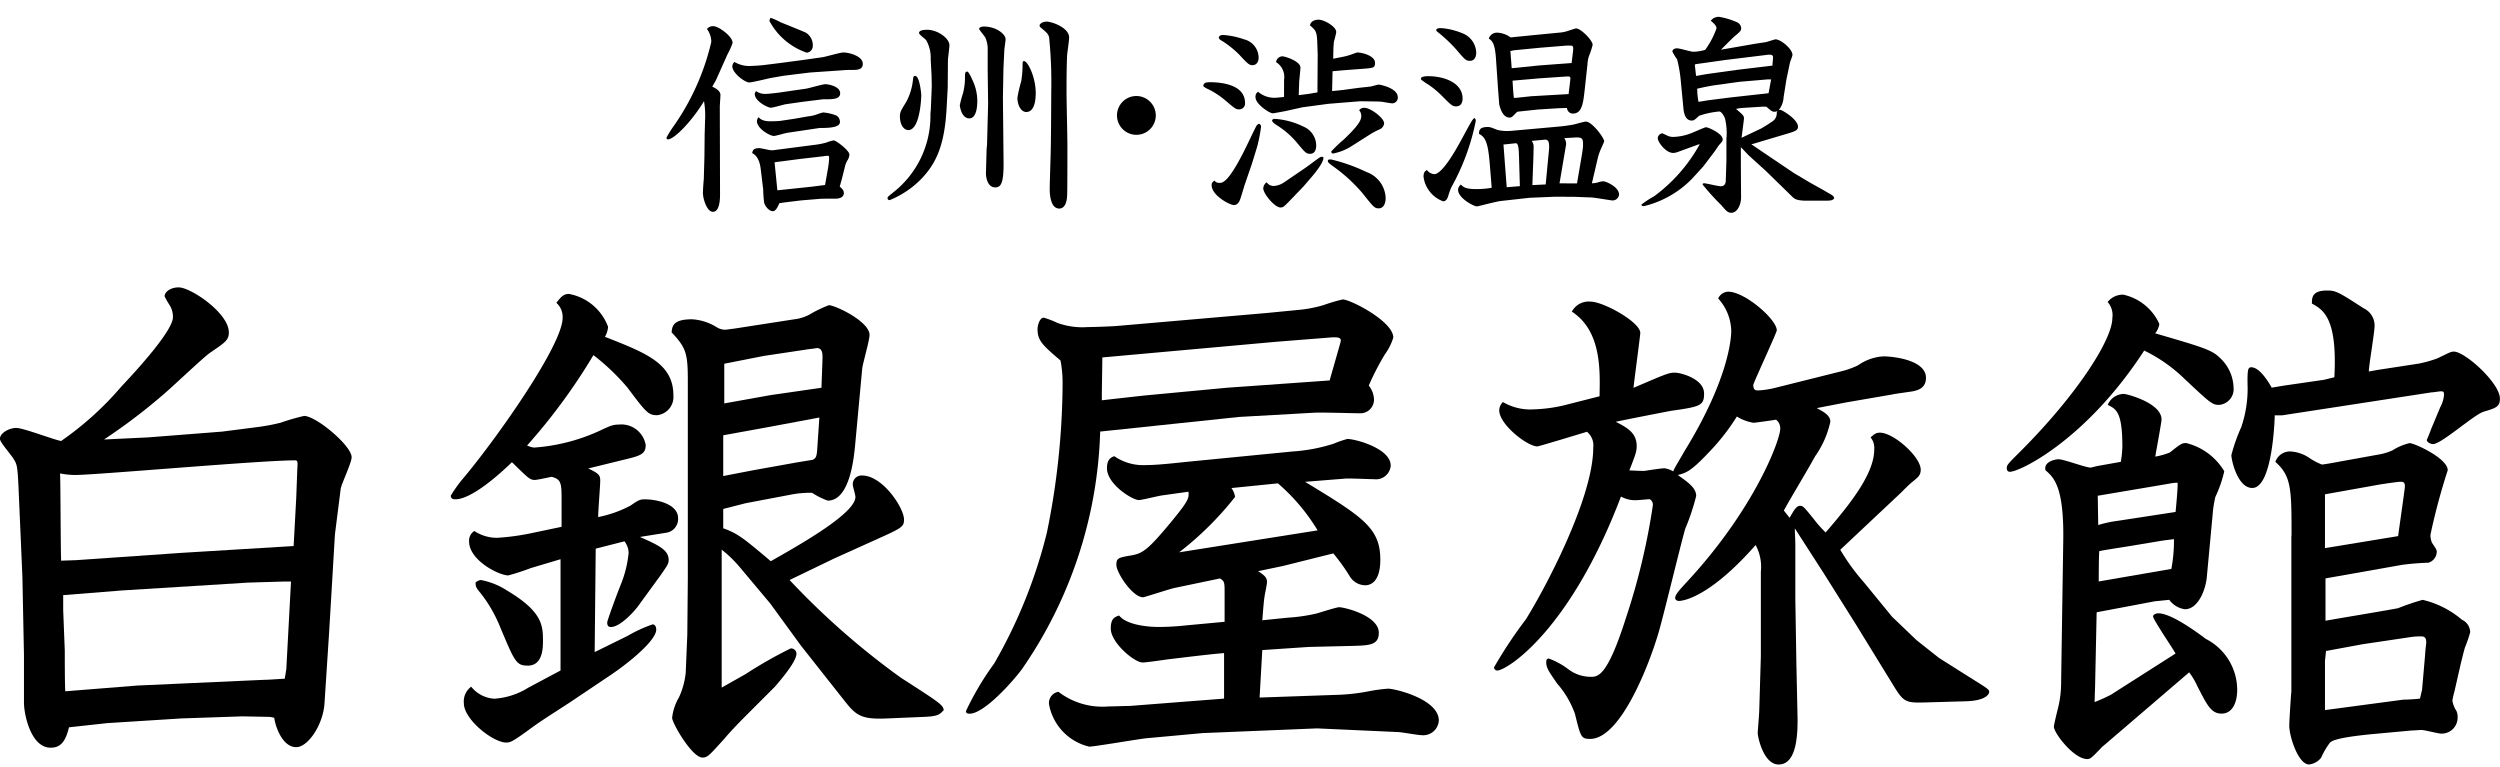
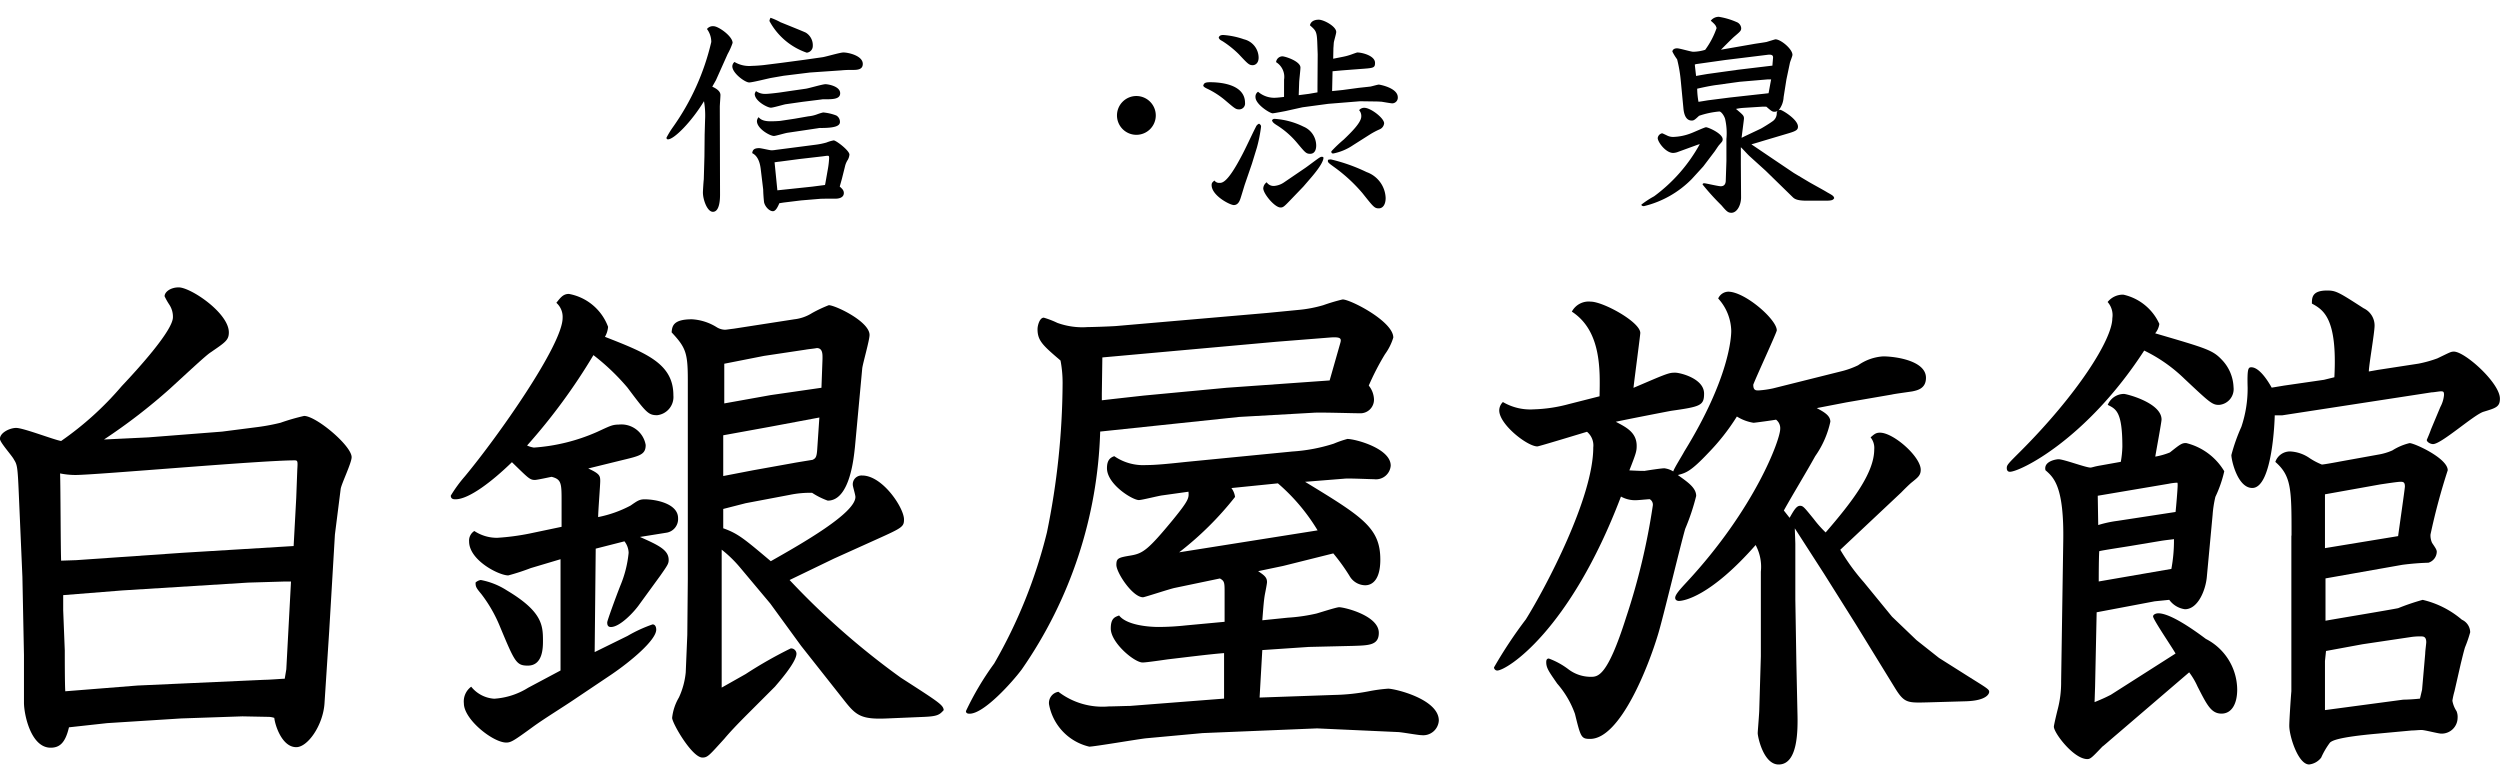
<svg xmlns="http://www.w3.org/2000/svg" width="150" height="46">
  <defs>
    <clipPath id="a">
      <path d="M0 0h150v46H0z" />
    </clipPath>
  </defs>
  <g data-name="Artboard – 1">
    <g data-name="Group 10" clip-path="url(#a)">
      <g data-name="Group 1">
        <path data-name="Path 1" d="M43.202 11.661c0 .207 0 1.048-.427 1.048-.349 0-.6-.75-.6-1.151 0-.117.039-.725.052-.79l.039-1.384.013-1.307.026-.893a4.977 4.977 0 00-.065-1.113c-.763 1.255-1.8 2.29-2.161 2.29-.052 0-.09-.026-.09-.1a5.227 5.227 0 01.388-.634 14.494 14.494 0 002.3-5.11 1.3 1.3 0 00-.259-.776.45.45 0 01.4-.168c.285 0 1.138.6 1.138 1a3.938 3.938 0 01-.3.673l-.7 1.566-.22.388c.22.1.491.259.491.5 0 .116-.039.608-.039.711zm3.066-6.986c-.207.039-1.126.272-1.32.272-.246 0-1.009-.556-1.009-.97a.359.359 0 01.13-.259 1.729 1.729 0 001.061.233c.22 0 .647-.039.737-.052l1.035-.13 1.358-.181 1.087-.155c.194-.026 1.061-.285 1.255-.285.3 0 1.165.194 1.165.686 0 .362-.35.362-.66.362a5.756 5.756 0 00-.634.026l-1.876.129-1.578.194zm1.8 7.349l-1.061.13-.246.039c-.1.233-.22.479-.388.479-.22 0-.479-.285-.53-.543a8.708 8.708 0 01-.052-.763l-.142-1.178c-.026-.233-.1-.8-.518-1 .026-.117.038-.3.414-.3.129 0 .634.13.75.13a1.757 1.757 0 00.259-.026l2.394-.31a4.365 4.365 0 00.634-.129 2.327 2.327 0 01.44-.13c.142 0 .944.608.944.854a.808.808 0 01-.09.3 1.215 1.215 0 00-.181.427l-.181.725-.13.465c.142.13.246.22.246.388 0 .337-.44.337-.466.337-.155 0-.841 0-.983.013zm.272-6.7c.194-.026 1.009-.272 1.19-.272.142 0 .88.116.88.543 0 .362-.453.362-.944.362a.744.744 0 00-.194.013l-1.138.142-1 .143c-.142.026-.75.207-.88.207-.207 0-.97-.4-.97-.828a.485.485 0 01.078-.168.924.924 0 00.569.168c.194 0 .711-.065.815-.078l.789-.116zm.155 1.656a2.034 2.034 0 00.518-.116 3.164 3.164 0 01.375-.117 2.891 2.891 0 01.789.182.441.441 0 01.22.388c0 .245-.31.362-1.151.362a.533.533 0 00-.155.013l-.867.13-.958.142c-.129.013-.724.194-.828.194-.245 0-1.022-.44-1.022-.893a.376.376 0 01.1-.233c.09.1.233.246.725.246.155 0 .478-.013.582-.026l.854-.129zm-1.682-5.653c.246.1 1.449.582 1.54.634a.885.885 0 01.414.8.4.4 0 01-.362.4 4.018 4.018 0 01-2.238-1.9.514.514 0 01.065-.194 3.807 3.807 0 01.58.257zm-.039 8.371c-.142.013-.181.026-.3.039l.168 1.682 2.083-.22.776-.1.026-.13.155-.88a4.917 4.917 0 00.065-.6c0-.143-.026-.143-.1-.143-.052 0-.207.026-.323.039l-1.346.155z" />
-         <path data-name="Path 2" d="M55.854 6.47l.052-1.294-.013-.66-.052-.957a2.129 2.129 0 00-.272-1.152c-.065-.078-.427-.336-.427-.427 0-.194.4-.194.491-.194.608 0 1.333.5 1.333.932 0 .142-.09.776-.09.905l-.013 1.63-.065 1.216c-.117 2.122-.557 3.338-1.656 4.4a5.622 5.622 0 01-1.76 1.138.119.119 0 01-.13-.116c0-.078.039-.1.362-.362a5.832 5.832 0 002.212-4.683c.002-.076.028-.282.028-.376zm-1.358 1.333c-.3 0-.5-.375-.5-.8 0-.272.039-.337.388-.906a3.577 3.577 0 00.388-1.255c.026-.22.026-.285.142-.285.259 0 .362 1.048.362 1.152-.007.415-.121 2.097-.781 2.097zm3.092-1.488a6.629 6.629 0 01.194-.725 3.731 3.731 0 00.117-.906c0-.272 0-.388.129-.388.1 0 .259.375.31.491a2.9 2.9 0 01.3 1.255c0 .168 0 1.061-.478 1.061s-.572-.746-.572-.785zm2.587-.466l.039 3.868c.013 1.268-.155 1.527-.5 1.527-.479 0-.557-.634-.557-.841l.039-1.462.026-.246.065-2.471-.026-2.006V3.041a1.755 1.755 0 00-.142-.789c-.052-.09-.375-.479-.375-.518s.065-.142.285-.142c.738 0 1.307.453 1.307.763 0 .1-.078.582-.078.686l-.052 1.1zm1.1-.983a6.38 6.38 0 00.078-.8c0-.362 0-.4.09-.4.22 0 .7.958.7 1.915 0 .194 0 1.139-.569 1.139-.324 0-.53-.44-.53-.854a8.529 8.529 0 01.231-.996zm1.514-3.571c.3 0 1.358.349 1.358.958 0 .168-.1.867-.116 1.009-.039.711-.039 1.695-.039 2.264 0 .5.052 2.73.052 3.183 0 .621 0 2.5-.013 2.937 0 .181-.026.867-.479.867-.479 0-.569-.725-.569-1.164 0-.4.065-2.186.065-2.549.013-.518.026-2.769.026-3.234a26.987 26.987 0 00-.129-3.338c-.065-.207-.117-.246-.492-.57-.065-.052-.078-.078-.078-.129 0-.088.168-.231.413-.231z" />
        <path data-name="Path 3" d="M69.347 6.926a1.164 1.164 0 11-1.164-1.165 1.168 1.168 0 011.164 1.165z" />
        <path data-name="Path 4" d="M72.593 4.933c.518 0 2.109.078 2.109 1.242a.35.35 0 01-.349.388c-.207 0-.259-.052-.789-.5a4.969 4.969 0 00-1.126-.738c-.168-.078-.22-.129-.245-.181.038-.121.064-.211.4-.211zm2.523 4.89l-.44 1.281c-.039.129-.207.686-.246.8s-.13.4-.4.4c-.233 0-1.333-.57-1.333-1.2 0-.142.065-.181.168-.272a.351.351 0 00.3.142c.168 0 .479 0 1.32-1.6.259-.479.621-1.281.867-1.759a.35.35 0 01.194-.194c.065.052.117.077.117.181a8.787 8.787 0 01-.246 1.242zm-1.721-7.724a4.726 4.726 0 011.242.259 1.143 1.143 0 01.88 1.1c0 .362-.233.453-.349.453-.22 0-.285-.065-.841-.66a5.879 5.879 0 00-.971-.777c-.142-.078-.181-.1-.233-.207.013-.064.052-.168.272-.168zm3.649 2.678a1.038 1.038 0 00-.479-1.048.389.389 0 01.375-.349c.181 0 1.087.3 1.087.673 0 .142-.078.79-.078.919l-.026.738.608-.078.518-.09v-.349l.013-1.928-.026-.725c-.026-.66-.09-.712-.44-1.022.078-.336.453-.336.53-.336.3 0 1.048.4 1.048.738 0 .1-.13.53-.143.621-.013.116-.013.22-.026.336l-.013.647.582-.116a3.422 3.422 0 00.479-.129c.078-.026.349-.13.388-.13.285 0 1.061.194 1.061.621 0 .324-.1.311-.958.375l-1.022.078-.569.052-.026 1.19.634-.065.958-.129c.116-.013.608-.065.711-.078.078-.013.427-.117.5-.117.052 0 1.138.194 1.138.763a.341.341 0 01-.323.362c-.1 0-.582-.09-.673-.1-.052 0-.194-.013-.336-.013l-.931-.013-1.915.155-1.54.207-.932.207c-.026.013-.8.155-.854.155-.181 0-1.035-.543-1.035-.971a.349.349 0 01.155-.323 1.486 1.486 0 00.958.362c.194 0 .478-.039.6-.052zm1.281 5.292c.078-.052.388-.285.582-.427.3-.22.336-.233.4-.233.039 0 .1 0 .1.065 0 .129-.117.453-.725 1.164l-.479.556-.673.7c-.479.5-.53.556-.7.556-.349 0-1.035-.828-1.035-1.151a.481.481 0 01.207-.362.494.494 0 00.44.22 1.233 1.233 0 00.608-.22zm-1.837-2.937a4.553 4.553 0 011.721.466 1.237 1.237 0 01.763 1.138c0 .09-.013.492-.362.492-.246 0-.3-.078-.789-.66a5.142 5.142 0 00-1.242-1.074c-.194-.129-.22-.168-.259-.271a.164.164 0 01.167-.091zm3.364 2.432a10.373 10.373 0 012.148.763 1.716 1.716 0 011.139 1.553c0 .375-.155.621-.414.621s-.323-.09-.983-.919a9.5 9.5 0 00-1.721-1.578c-.337-.246-.375-.272-.337-.414a.661.661 0 01.167-.025zm1.333-.854a3.238 3.238 0 01-1.19.5c-.1 0-.116-.052-.116-.129a8.269 8.269 0 01.75-.712c.427-.414 1.048-1.009 1.048-1.384a.53.53 0 00-.13-.375.394.394 0 01.311-.142c.388 0 1.19.621 1.19.931a.437.437 0 01-.272.362 4.519 4.519 0 00-.569.3z" />
-         <path data-name="Path 5" d="M85.258 4.713c0-.142.375-.142.427-.142.957 0 2.07.388 2.07 1.346 0 .259-.116.466-.388.466-.22 0-.3-.077-.828-.608a5.244 5.244 0 00-.841-.7 4.668 4.668 0 01-.414-.285.1.1 0 01-.026-.077zm3.287 2.549a13.613 13.613 0 01-1.462 3.972 3.822 3.822 0 00-.194.544c-.1.3-.246.3-.3.3a1.81 1.81 0 01-1.177-1.475c0-.272.09-.336.207-.4a.608.608 0 00.44.246c.246 0 .738-.414 1.643-2.1.582-1.074.647-1.19.763-1.268.062.052.08.078.08.181zm-2.368-5.46c0-.116.22-.116.3-.116a4.155 4.155 0 011.242.3 1.289 1.289 0 01.854 1.164c0 .065 0 .5-.375.5-.246 0-.31-.078-.828-.686a8.8 8.8 0 00-1.165-1.087.188.188 0 01-.028-.075zm7.142 10l-1.539.065-1.747.194c-.233.026-1.371.323-1.41.323-.207 0-1.139-.5-1.139-1a.419.419 0 01.168-.31c.143.142.259.272.931.272a5.511 5.511 0 00.919-.078l-.1-1.242c-.1-1.281-.207-1.773-.66-1.992 0-.194.013-.414.518-.414.155 0 .207.026.6.181a2.673 2.673 0 00.789.052l2.743-.246c.453-.039.6-.065 1.009-.13.117-.026.647-.181.75-.181.375 0 1.1.983 1.1 1.177 0 .039-.207.492-.22.518a3.434 3.434 0 00-.181.569l-.336 1.436a1.369 1.369 0 00.362-.051 1 1 0 01.336-.065c.13 0 .932.323.932.8a.4.4 0 01-.4.349c-.039 0-1.048-.168-1.242-.181l-1.035-.039zm-2.192-5.109c-.09 0-.116.026-.31.233-.09.078-.13.129-.246.129-.427 0-.582-.634-.621-.815a43.58 43.58 0 00-.065-.867l-.13-1.9c-.065-.88-.22-1.009-.427-1.164a.515.515 0 01.518-.349 1.473 1.473 0 01.789.285l1.294-.13 1.6-.155a2.107 2.107 0 00.53-.1c.039-.013.466-.155.5-.155.3 0 1 .724 1 .983a4.488 4.488 0 01-.22.673 1.808 1.808 0 00-.09.492l-.168 1.539c-.091.828-.168 1.423-.712 1.423a.354.354 0 01-.349-.336c-.039 0-.453.013-.479.013l-1.255.078zm.065 4.476l-.052-1.785c-.013-.414-.026-.8-.194-.79l-.738.078.194 2.562zm3.105-7.387l.078-.647c.052-.4-.013-.4-.194-.4-.052 0-.194 0-.349.013l-1.423.116-1.591.155a1.029 1.029 0 01-.194.039l.078 1.035 1.669-.168zm-.181 1.863l.091-.763c.039-.311.039-.311-.337-.285l-1.475.1-1.643.143c.026.388.026.53.078 1.035l.207-.013.854-.09zm-2.174 5.46l.8-.039.117-1.242c.078-.8.09-.88.09-1.022 0-.349-.09-.4-.207-.427l-.841.078a.546.546 0 01.116.31c0 .129-.013.841-.026 1.009zm2.678-.1l.246-1.436c.013-.077.116-.66.116-.828 0-.388 0-.518-.466-.492l-.66.039a.586.586 0 01.09.5L93.571 11z" />
        <path data-name="Path 6" d="M101.856 8.685l-1.242.453a.942.942 0 01-.22.039c-.453 0-.931-.66-.931-.893a.331.331 0 01.259-.285c.026 0 .052.013.272.117a.825.825 0 00.4.1 3.214 3.214 0 001.1-.233c.142-.052.789-.349.866-.349.13 0 1 .375 1 .725 0 .116-.039.142-.207.336-.052.052-.233.336-.272.388l-.686.905-.686.751a6 6 0 01-2.872 1.63c-.117 0-.155-.052-.155-.091a5.566 5.566 0 01.763-.5 9.647 9.647 0 002.743-3.131zm3.351-6.042c.13-.026.686-.1.8-.129.039-.013.5-.155.518-.155.323 0 1.022.582 1.022.932 0 .078-.142.414-.155.492l-.207.983-.168 1.061a1.36 1.36 0 01-.3.789.582.582 0 01.1-.026c.1 0 1.061.569 1.061 1.009 0 .181-.1.259-.53.388l-1.436.427c-.3.09-.5.155-.828.246l1.32.893 1.229.828.932.556c.155.091.906.5 1.061.6.349.194.388.22.427.35-.065.1-.1.155-.517.155h-1.113c-.492 0-.712-.065-.854-.207l-1.63-1.591-.958-.867c-.155-.142-.375-.4-.53-.543v1.048l.013 1.967c0 .44-.233.918-.582.918-.207 0-.3-.1-.6-.453a14.428 14.428 0 01-1.126-1.242c0-.065.065-.078.09-.078.1 0 .841.181 1 .181.272 0 .3-.233.3-.349l.039-1.165V8.342a3.84 3.84 0 00-.077-1.2c-.052-.194-.233-.453-.35-.453a5.165 5.165 0 00-1.216.259c-.272.259-.323.285-.44.285-.4 0-.478-.492-.5-.763l-.155-1.617a8.187 8.187 0 00-.22-1.294 3.025 3.025 0 01-.285-.466c0-.026.026-.194.285-.194.155 0 .828.207.971.207a2.646 2.646 0 00.712-.116 4.861 4.861 0 00.686-1.307c-.052-.155-.065-.194-.349-.44a.6.6 0 01.492-.233 4.352 4.352 0 011.048.31.432.432 0 01.285.362c0 .155-.039.194-.4.5-.142.117-.7.686-.815.8zm1.139 1.294c0-.078.038-.44.038-.492 0-.116-.065-.194-.349-.155l-2.523.31-1.747.246-.077.026c.013.129.026.246.077.686.13-.026.647-.116.75-.129l1.773-.246zm-.932 1.734c.13-.013.608-.065.7-.078.026-.129.129-.711.155-.828h-.22l-1.669.142-1.41.194c-.453.065-.841.155-1.139.22a4.813 4.813 0 00.078.789c.09-.013.492-.078.556-.09l1.32-.168zm-.789.8a2.885 2.885 0 00-.466.065c.427.362.479.4.479.582 0 .052-.129 1.009-.142 1.151l.181-.09.958-.453c.065-.026.608-.362.686-.427a.582.582 0 00.285-.479.217.217 0 01.052-.168.321.321 0 01-.181.052c-.116 0-.155 0-.492-.3a2.17 2.17 0 00-.3 0z" />
      </g>
      <g data-name="Group 2">
        <path data-name="Path 7" d="M8.903 26.242l4.42-.345 2.194-.282a12.154 12.154 0 001.317-.251 12.8 12.8 0 011.411-.408c.721 0 2.853 1.787 2.853 2.476 0 .345-.627 1.63-.658 1.912l-.345 2.727-.345 5.831-.282 4.328c-.094 1.285-1 2.6-1.693 2.6-.878 0-1.285-1.379-1.317-1.756a1.136 1.136 0 00-.345-.062l-1.568-.031-3.668.125-4.451.282-2.288.251c-.22.94-.564 1.223-1.1 1.223-1.191 0-1.6-2.006-1.6-2.7v-2.853l-.094-4.7-.219-5.047c-.063-1.5-.094-1.693-.282-1.975-.094-.219-.847-1.034-.847-1.254 0-.376.6-.658.972-.658.439 0 2.288.721 2.7.784a18.953 18.953 0 003.636-3.292c1.066-1.128 3.072-3.354 3.072-4.138a1.312 1.312 0 00-.219-.753 4.007 4.007 0 01-.282-.5c0-.251.345-.533.847-.533.721 0 3.009 1.536 3.009 2.7 0 .47-.219.6-1.128 1.223-.314.219-1.317 1.16-2.414 2.163a34.427 34.427 0 01-3.95 3.041zm-4.326 7.367l6.332-.439 6.709-.408.156-2.884.063-1.693c.031-.5.031-.564-.157-.564-2.069 0-11.912.878-13.166.878a4.7 4.7 0 01-.909-.094c.031.815.031 4.483.063 5.235zm-.69 5.423c0 .376 0 2.1.031 2.445l4.326-.345 7.649-.345c.282 0 1.035-.063 1.191-.063l.094-.564.282-5.267h-.439l-2.132.063-7.555.47-3.542.282v.909z" />
        <path data-name="Path 8" d="M38.378 36.242c-.345.5-1.191 1.379-1.724 1.379-.22 0-.22-.188-.22-.282s.5-1.473.784-2.194a6.789 6.789 0 00.5-1.975 1.168 1.168 0 00-.251-.69l-1.724.439-.063 6.207 1.975-.972a8.368 8.368 0 011.5-.69c.157 0 .219.157.219.314 0 .627-1.536 1.912-2.7 2.7l-2.194 1.473c-.69.47-1.818 1.16-2.508 1.662-1.16.846-1.316.94-1.6.94-.784 0-2.539-1.379-2.539-2.351a1.094 1.094 0 01.439-1 1.929 1.929 0 001.379.721 4.359 4.359 0 002.038-.658l1.943-1.035v-6.677l-1.787.533a13.478 13.478 0 01-1.348.439c-.565 0-2.351-.909-2.351-2.038a.68.68 0 01.314-.627 2.447 2.447 0 001.379.408 14.233 14.233 0 001.912-.251l1.944-.408v-1.5c0-1.1 0-1.348-.6-1.5-.156.031-.878.188-1 .188-.314 0-.408-.125-1.379-1.066-1.16 1.129-2.571 2.226-3.386 2.226-.094 0-.282 0-.282-.22a8.3 8.3 0 01.847-1.16c2.006-2.414 5.862-7.9 5.862-9.5a1.127 1.127 0 00-.376-.909c.251-.313.408-.533.753-.533a3.1 3.1 0 012.351 1.975 1.434 1.434 0 01-.188.6c2.476.972 4.106 1.6 4.106 3.511a1.1 1.1 0 01-.972 1.191c-.533 0-.658-.157-1.787-1.661a13.409 13.409 0 00-2.038-1.944 35.36 35.36 0 01-3.981 5.423 1.451 1.451 0 00.408.125 11.271 11.271 0 003.793-.94c.752-.345.909-.439 1.285-.439a1.48 1.48 0 011.63 1.223c0 .6-.376.658-1.536.94l-1.912.47c.69.314.721.439.721.753 0 .251-.125 1.818-.125 2.163a7.089 7.089 0 001.943-.69c.408-.282.533-.376.846-.376.658 0 2.006.251 2.006 1.129a.828.828 0 01-.721.878l-1.567.251c1.129.5 1.724.784 1.724 1.379 0 .219-.062.314-.5.94zm-9.53-1.442a4.385 4.385 0 011.567.627c2.1 1.254 2.163 2.069 2.163 3.01 0 .408 0 1.5-.909 1.5-.69 0-.784-.219-1.662-2.32a8.423 8.423 0 00-1.128-1.975c-.314-.376-.345-.439-.345-.69a.584.584 0 01.314-.152zm15.894-4.608l-1.348.345v1.16c.878.314 1.223.6 2.853 1.975 1.881-1.066 5.078-2.884 5.078-3.856 0-.126-.157-.627-.157-.721a.526.526 0 01.564-.564c1.223 0 2.508 1.944 2.508 2.633 0 .439-.094.5-1.63 1.191l-2.571 1.16-2.664 1.286a45.888 45.888 0 006.677 5.862c2.288 1.473 2.539 1.63 2.571 1.944-.251.282-.376.376-1.223.408l-2.226.094c-1.5.063-1.818-.188-2.508-1.066l-2.6-3.292-1.85-2.539-1.787-2.132a7.4 7.4 0 00-1.128-1.1v8.276l1.442-.815a25.637 25.637 0 012.7-1.536.323.323 0 01.345.314c0 .533-1.16 1.818-1.285 1.975l-1.63 1.63c-.69.69-1.1 1.129-1.411 1.5-.909 1-1 1.129-1.316 1.129-.627 0-1.818-2.069-1.818-2.383a3.057 3.057 0 01.408-1.223 4.643 4.643 0 00.408-1.5l.094-2.257.031-3.354V22.794c0-1.63-.125-1.944-.972-2.853.031-.376.094-.784 1.223-.784a3.14 3.14 0 011.473.47.989.989 0 00.5.157c.094 0 .251-.031.533-.063l3.636-.564a2.523 2.523 0 001.066-.376 8.122 8.122 0 011-.47c.376 0 2.445.972 2.445 1.787 0 .314-.408 1.724-.439 2.006l-.439 4.734c-.062.533-.282 3.2-1.63 3.2a4.391 4.391 0 01-.94-.47 6.043 6.043 0 00-1.348.125zm-1.348-4.075v2.445l1.787-.345 2.445-.439c.157-.031.941-.157 1.129-.188.188-.094.251-.157.282-.69l.125-1.849-3.009.564zm.062-1.912l2.79-.5 3.041-.439.063-1.724c0-.251.031-.658-.345-.658-.125.031-.5.063-.658.094l-2.508.376-2.383.47z" />
        <path data-name="Path 9" d="M77.924 18.593a7.716 7.716 0 001.473-.282 11.563 11.563 0 011.16-.345c.47 0 3.041 1.317 3.041 2.288a3.345 3.345 0 01-.5 1 15.489 15.489 0 00-.972 1.881 1.4 1.4 0 01.313.815.817.817 0 01-.878.846c-.439 0-2.351-.063-2.759-.031l-4.452.251-8.339.878a26.347 26.347 0 01-4.7 14.263c-.533.721-2.257 2.665-3.135 2.665-.125 0-.219-.031-.219-.157a17.411 17.411 0 011.693-2.853 30.1 30.1 0 003.166-7.868 45.379 45.379 0 00.94-8.934 7.111 7.111 0 00-.125-1.379c-1.066-.909-1.379-1.192-1.379-1.881 0-.219.125-.69.376-.69a5.35 5.35 0 01.815.314 4.414 4.414 0 001.818.251c.219 0 1.223-.031 1.693-.062l9.059-.784zm-4.448 18.715v-1.722c0-.627 0-.721-.282-.878l-2.7.564c-.313.063-1.818.564-1.912.564-.627 0-1.6-1.473-1.6-1.943 0-.408.125-.439.878-.565.721-.125 1.034-.345 2.508-2.132.972-1.191.972-1.317.94-1.693l-1.567.219c-.251.031-1.223.282-1.411.282-.376 0-1.912-.94-1.912-1.912 0-.439.157-.627.439-.721a3.059 3.059 0 001.912.533c.533 0 1.223-.063 2.382-.188l6.4-.627a10.213 10.213 0 002.477-.47 6.254 6.254 0 01.815-.282c.47 0 2.6.564 2.6 1.6a.887.887 0 01-1 .815c-.282 0-1.536-.063-1.787-.031l-2.351.188c3.449 2.1 4.514 2.759 4.514 4.671 0 1.191-.47 1.536-.909 1.536a1.1 1.1 0 01-.94-.564 11.856 11.856 0 00-.972-1.348l-3.01.752-1.5.314c.376.251.533.376.533.658 0 .094-.094.564-.125.721-.063.345-.094.753-.157 1.568l1.536-.157a10.443 10.443 0 001.724-.251c.22-.063 1.191-.376 1.348-.376.314 0 2.382.5 2.382 1.536 0 .752-.6.752-1.536.784l-2.665.063-2.79.188-.162 2.849 4.452-.156a12.093 12.093 0 002.1-.22 9.464 9.464 0 011.16-.157c.408 0 3.041.627 3.041 1.912a.937.937 0 01-1.035.878c-.219 0-1.223-.188-1.442-.188l-4.828-.219-6.865.282-3.417.314c-.533.063-3.1.5-3.386.5a3.194 3.194 0 01-2.414-2.539.679.679 0 01.564-.752 4.343 4.343 0 003.01.878c.251 0 1.1-.031 1.285-.031l5.643-.439v-2.73c-.846.063-2.571.282-3.386.376-.219.031-1.285.188-1.5.188-.5 0-1.912-1.191-1.912-2.038 0-.627.251-.69.5-.784.439.564 1.693.69 2.382.69a15.962 15.962 0 001.63-.094zm6.928-16.677c.094-.314.094-.439-.658-.376l-3.166.251-10.439.94-.031 2.163v.408c.815-.094 1.662-.188 2.508-.282l4.984-.47 6.176-.439zm-1.348 11.191a11.593 11.593 0 00-2.382-2.821l-2.79.282a1.141 1.141 0 01.219.533 19.217 19.217 0 01-3.354 3.323z" />
        <path data-name="Path 10" d="M110.421 22.292a5.15 5.15 0 001.066-.376 2.927 2.927 0 011.5-.533c.721 0 2.571.251 2.571 1.285 0 .659-.533.753-.815.815-.188.031-1.128.157-1.223.188l-2.727.47-1.787.345c.408.219.815.439.815.815a5.657 5.657 0 01-.909 2.069c-.5.909-1.379 2.351-1.881 3.26l.345.439c.251-.439.408-.721.627-.721.188 0 .251.094.815.784a6.874 6.874 0 00.721.815c1.6-1.85 2.915-3.574 2.915-4.984a1 1 0 00-.219-.721c.219-.188.313-.282.564-.282.815 0 2.445 1.442 2.445 2.226 0 .345-.188.47-.533.752-.125.094-.533.5-.627.6l-3.668 3.448a12.655 12.655 0 001.411 1.944l1.693 2.069 1.473 1.411 1.348 1.066 1.787 1.129c1.1.69 1.223.752 1.223.909 0 .094-.125.533-1.442.564l-2.195.063c-1.254.031-1.442.063-2.006-.846l-2.351-3.825-1.912-3.041-1.756-2.728c0 .126.031.815.031.941v3.321l.063 3.856.063 2.916c.031 1.1.031 3.135-1.129 3.135-.909 0-1.254-1.662-1.254-1.881 0-.125.094-1.191.094-1.442l.094-3.166v-5.079a2.762 2.762 0 00-.313-1.6c-2.7 3.072-4.295 3.354-4.608 3.354-.063 0-.219-.031-.219-.188 0-.188.282-.5.69-.94 4.107-4.42 5.611-8.558 5.611-9.185a.644.644 0 00-.251-.564c-.125.031-1.285.188-1.348.188a2.673 2.673 0 01-1-.376 12.986 12.986 0 01-1.724 2.194c-1.066 1.129-1.348 1.191-1.818 1.317.564.408 1.1.753 1.1 1.254a13.237 13.237 0 01-.659 1.975c-.282.972-1.348 5.423-1.63 6.333-.564 1.881-2.257 6.27-4.075 6.27-.533 0-.564-.094-.909-1.5a5.625 5.625 0 00-1.066-1.818c-.5-.721-.658-.94-.658-1.285 0-.125.031-.219.157-.219a4.586 4.586 0 011.191.658 2.215 2.215 0 001.316.439c.439 0 1 0 2.132-3.574a39.77 39.77 0 001.6-6.709.379.379 0 00-.188-.376c-.439.031-.658.063-.909.063a1.754 1.754 0 01-.815-.219c-3.072 8.088-6.865 10.439-7.43 10.439a.2.2 0 01-.188-.188 26.8 26.8 0 011.912-2.884c1.192-1.912 4.044-7.3 4.044-10.314a1.065 1.065 0 00-.376-.94c-.219.063-2.884.878-2.978.878-.6 0-2.288-1.317-2.288-2.163a.717.717 0 01.22-.5 3.242 3.242 0 001.849.439 8.965 8.965 0 002.1-.314l1.85-.47c.031-1.536.125-3.919-1.662-5.079a1.141 1.141 0 011.128-.6c.753 0 2.979 1.223 2.979 1.881 0 .125-.376 2.947-.408 3.291l1.1-.47c1.035-.439 1.129-.439 1.411-.439s1.724.345 1.724 1.254c0 .721-.219.784-1.975 1.034-.345.063-2.759.533-3.323.658.6.314 1.254.627 1.254 1.442 0 .314-.031.439-.439 1.474.627.031.69.031.909.031.188-.031 1-.157 1.192-.157a1.368 1.368 0 01.533.188c.031-.157.564-1 .658-1.191 2.727-4.42 2.821-6.9 2.821-7.241a2.977 2.977 0 00-.784-1.944.683.683 0 01.6-.408c1 0 2.916 1.662 2.916 2.32 0 .125-1.223 2.758-1.411 3.26 0 .345.157.345.314.345a5.874 5.874 0 00.878-.125z" />
        <path data-name="Path 11" d="M127.398 17.679a3.11 3.11 0 012.163 1.756 1.126 1.126 0 01-.251.564c3.1.909 3.448 1 4.013 1.6a2.5 2.5 0 01.689 1.63.951.951 0 01-.877 1.065c-.408 0-.565-.156-2.069-1.567a9.2 9.2 0 00-2.414-1.693c-3.48 5.36-7.461 7.273-8.057 7.273-.157 0-.188-.125-.188-.22 0-.188.063-.251.815-1 3.386-3.386 5.518-6.709 5.518-7.994a1.192 1.192 0 00-.283-.972 1.175 1.175 0 01.941-.442zm1.881 18.4l-3.48.658-.094 4.451-.031.94c.533-.219.659-.282.972-.439l3.887-2.477c-.188-.345-1.348-2.038-1.348-2.226 0-.125.188-.188.313-.188.753 0 2.226 1.066 2.853 1.536a3.444 3.444 0 011.881 3.041c0 .878-.345 1.442-.94 1.442-.627 0-.878-.533-1.442-1.63a4.322 4.322 0 00-.5-.847l-4.169 3.574c-.846.721-.94.815-1.034.878-.627.659-.721.753-.909.753-.815 0-2.006-1.568-2.006-1.944 0-.094.188-.878.22-1a6.438 6.438 0 00.216-1.722l.126-8.339c.063-3.354-.565-3.887-1.066-4.326-.125-.533.627-.659.784-.659.314 0 1.63.5 1.913.5.094 0 .219-.063.6-.126l1.223-.219a5.936 5.936 0 00.094-.909c0-2.1-.376-2.257-.878-2.508a1.059 1.059 0 01.972-.658c.156 0 2.257.533 2.257 1.536 0 .157-.345 2.006-.376 2.226a4.263 4.263 0 00.878-.251c.627-.5.721-.564.972-.564a3.686 3.686 0 012.289 1.693 7.3 7.3 0 01-.533 1.536 6.679 6.679 0 00-.165 1.068l-.345 3.7c-.063.815-.533 1.975-1.316 1.975a1.392 1.392 0 01-.941-.564zm-3.386-4.577a7.012 7.012 0 011.16-.251l3.48-.533c.031-.251.126-1.379.126-1.6 0-.094 0-.157-.031-.157a3.123 3.123 0 00-.5.063l-4.263.721zm4.389 2.633a9.322 9.322 0 00.156-1.787c-.188.031-.282.031-.721.094l-1.881.314c-.376.063-1.63.251-1.881.314-.031.439-.031 1.724-.031 1.818zm9.78-11.5c.189-3.542-.658-4.044-1.348-4.42 0-.345 0-.784.909-.784.533 0 .69.094 2.194 1.065a1.144 1.144 0 01.658 1.035c0 .439-.345 2.382-.345 2.758l.533-.094 2.445-.376a7.366 7.366 0 001.128-.314c.784-.376.815-.408 1-.408.659 0 2.759 1.881 2.759 2.821 0 .5-.251.564-.972.784-.564.157-2.539 1.944-3.041 1.944-.157 0-.376-.125-.376-.251.094-.219.188-.439.251-.627l.564-1.348a1.866 1.866 0 00.22-.721c0-.188-.031-.22-.188-.22-.094 0-.439.063-.564.063l-8.966 1.379h-.439c0 .188-.125 4.357-1.348 4.357-.878 0-1.254-1.661-1.254-1.975a10.821 10.821 0 01.6-1.693 7.193 7.193 0 00.376-2.351c-.031-1.128.031-1.222.22-1.222.5 0 1.034.878 1.223 1.222l.752-.125 2.383-.345zm-2.57 9.5c0-2.758 0-3.574-.972-4.42a.925.925 0 01.909-.627 2.233 2.233 0 011.16.408 4.057 4.057 0 00.721.376c.126 0 .972-.157 1.129-.188l2.257-.408a3.492 3.492 0 00.846-.251 3.409 3.409 0 011.034-.439c.282 0 2.288.909 2.288 1.63a38.137 38.137 0 00-1.034 3.856 1.072 1.072 0 00.094.5c.188.282.282.408.282.533a.706.706 0 01-.5.658 15.613 15.613 0 00-1.568.126l-4.608.815v2.54c.69-.126 3.73-.627 4.358-.753a13.65 13.65 0 011.473-.5 5.577 5.577 0 012.351 1.191.846.846 0 01.5.752 7.733 7.733 0 01-.313.909c-.094.313-.157.6-.251.971l-.38 1.665a4.643 4.643 0 00-.125.564 1.667 1.667 0 00.25.627.923.923 0 01.063.408.957.957 0 01-.972.94c-.188 0-1-.219-1.191-.219-.157 0-.439.031-.6.031l-2.038.188c-2.477.22-2.727.439-2.853.533a4.64 4.64 0 00-.533.909 1.065 1.065 0 01-.721.408c-.658 0-1.191-1.693-1.191-2.32 0-.314.094-1.756.125-2.069v-9.342zm2.006-2.476v3.229l4.389-.721c.062-.47.407-2.853.407-2.978 0-.251-.094-.282-.251-.282-.188 0-.784.094-1.223.157zm.063 9.4l-.063.6v2.947l4.7-.627c.251 0 .752-.031 1-.063l.126-.533.188-2.163c0-.157.063-.6.063-.69 0-.345-.188-.345-.314-.345a3.589 3.589 0 00-.564.031l-2.947.439z" />
      </g>
    </g>
  </g>
</svg>